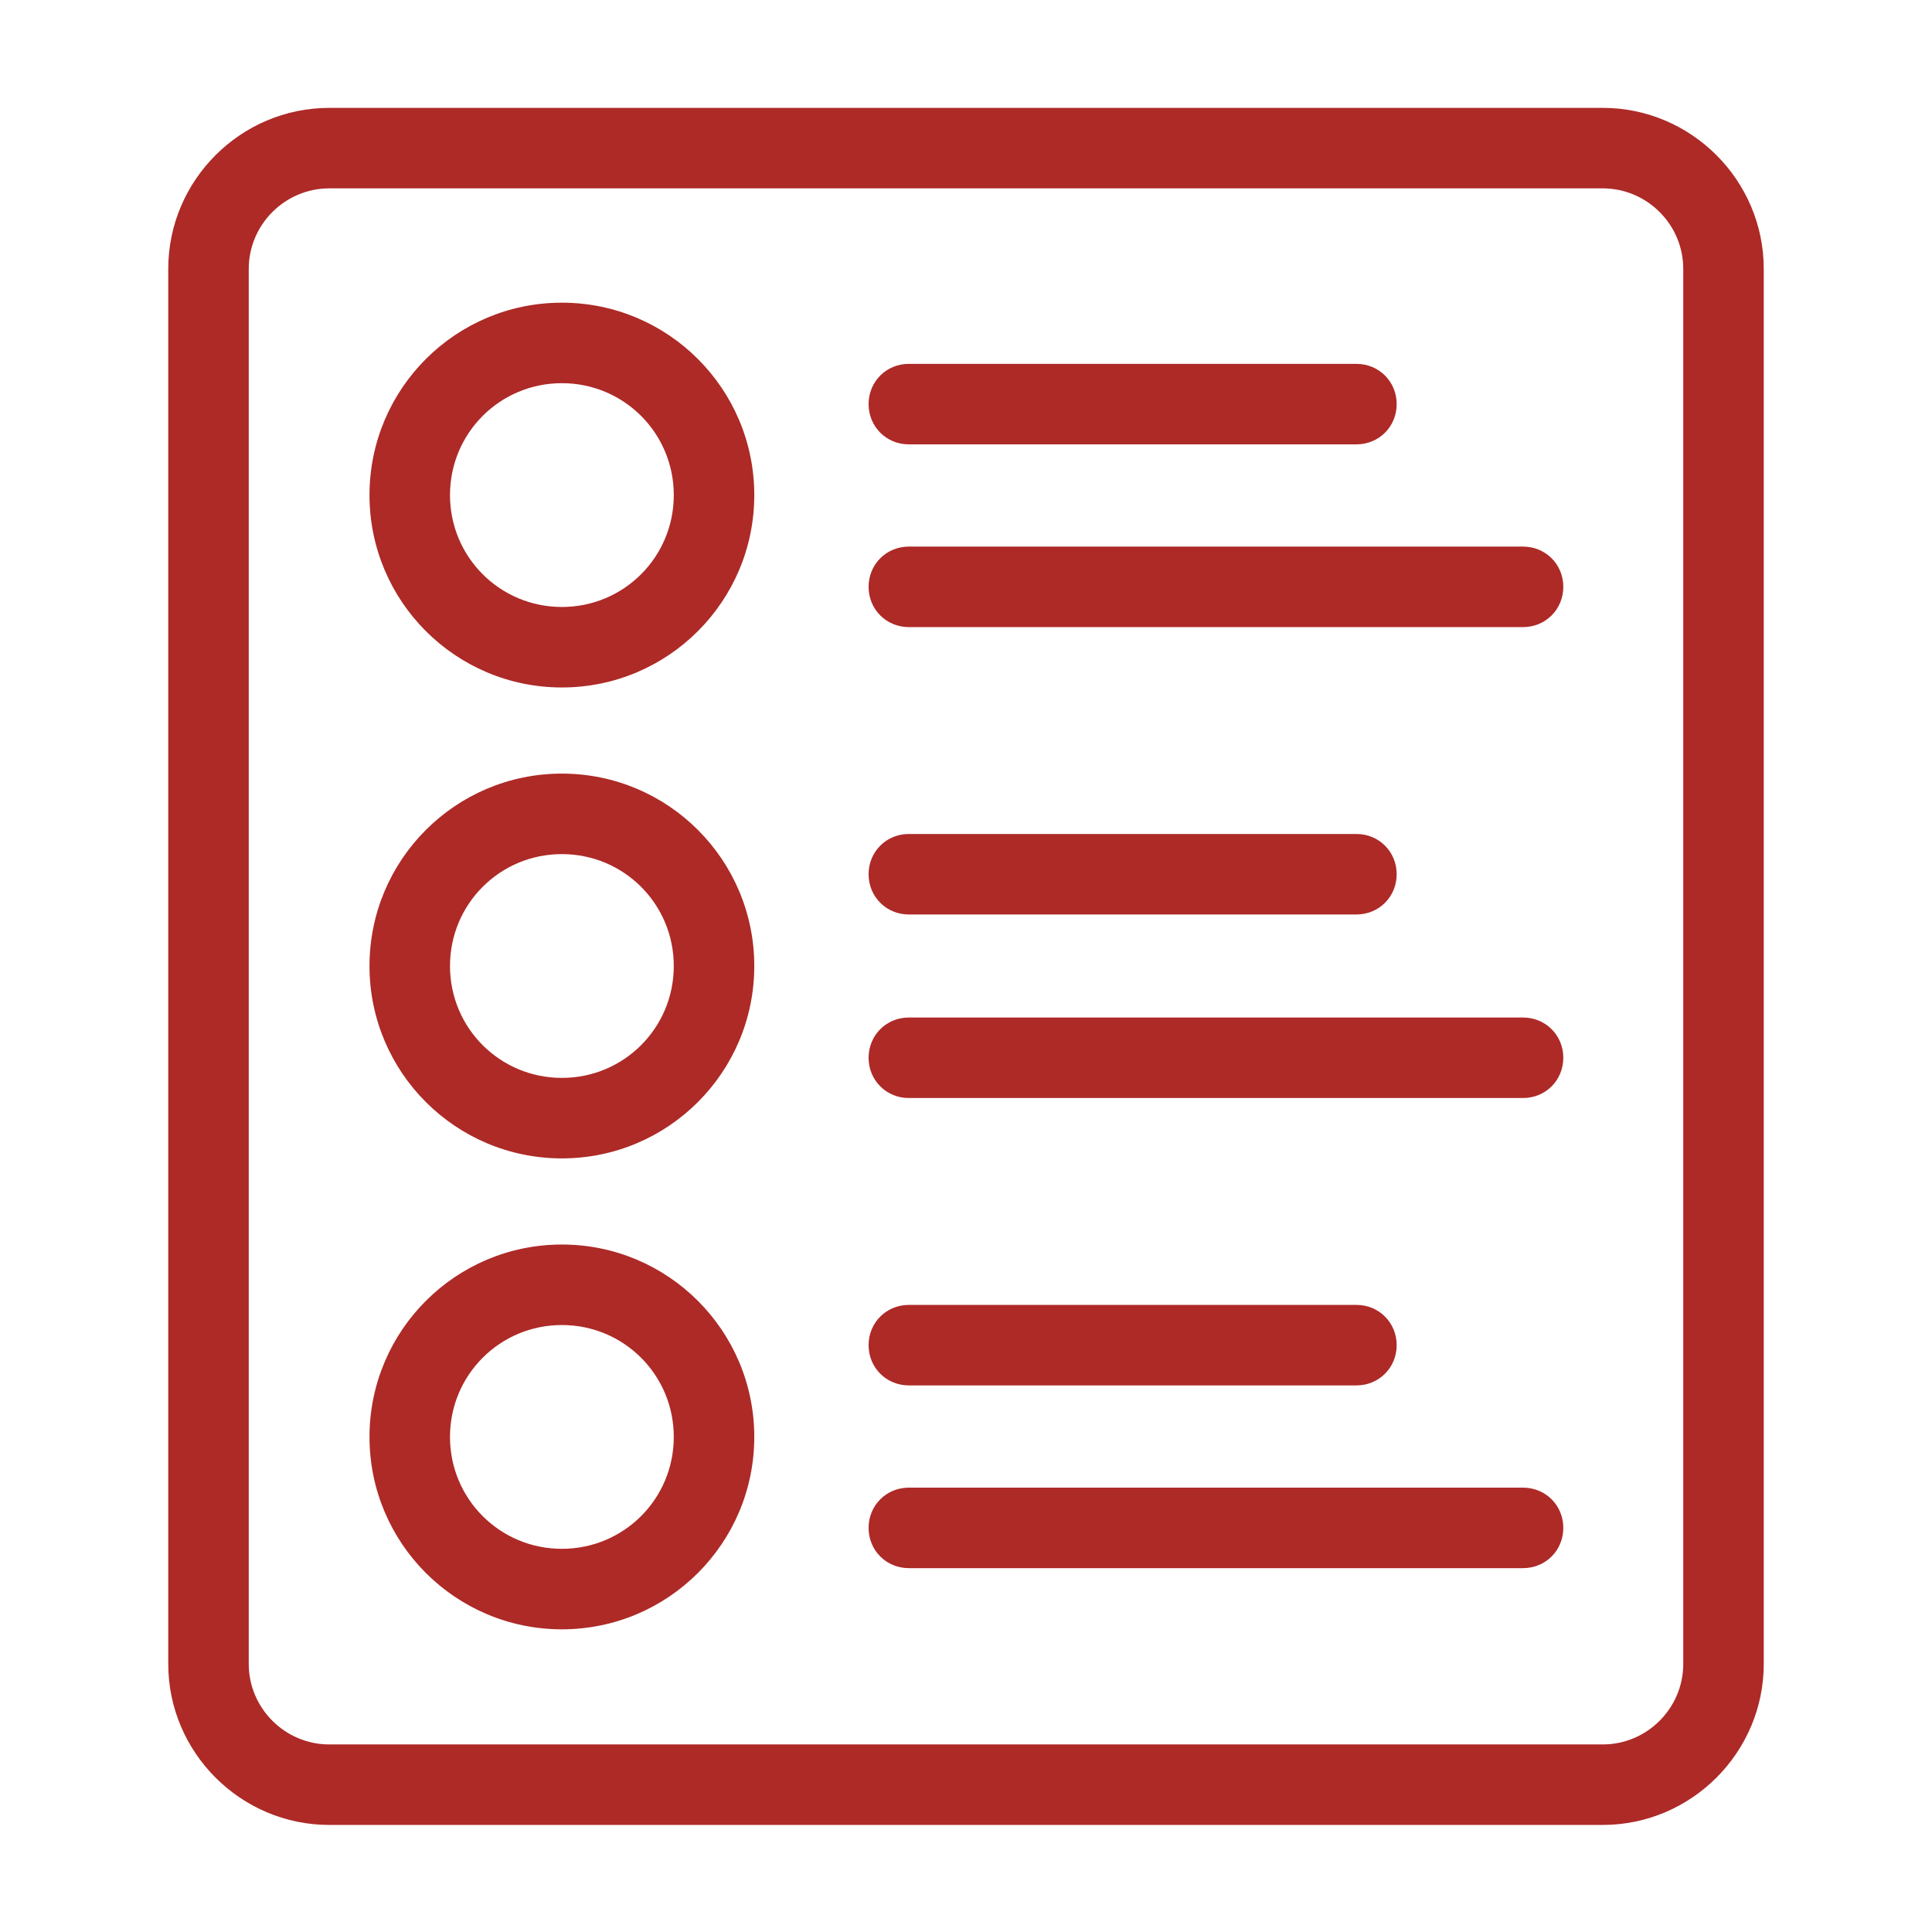
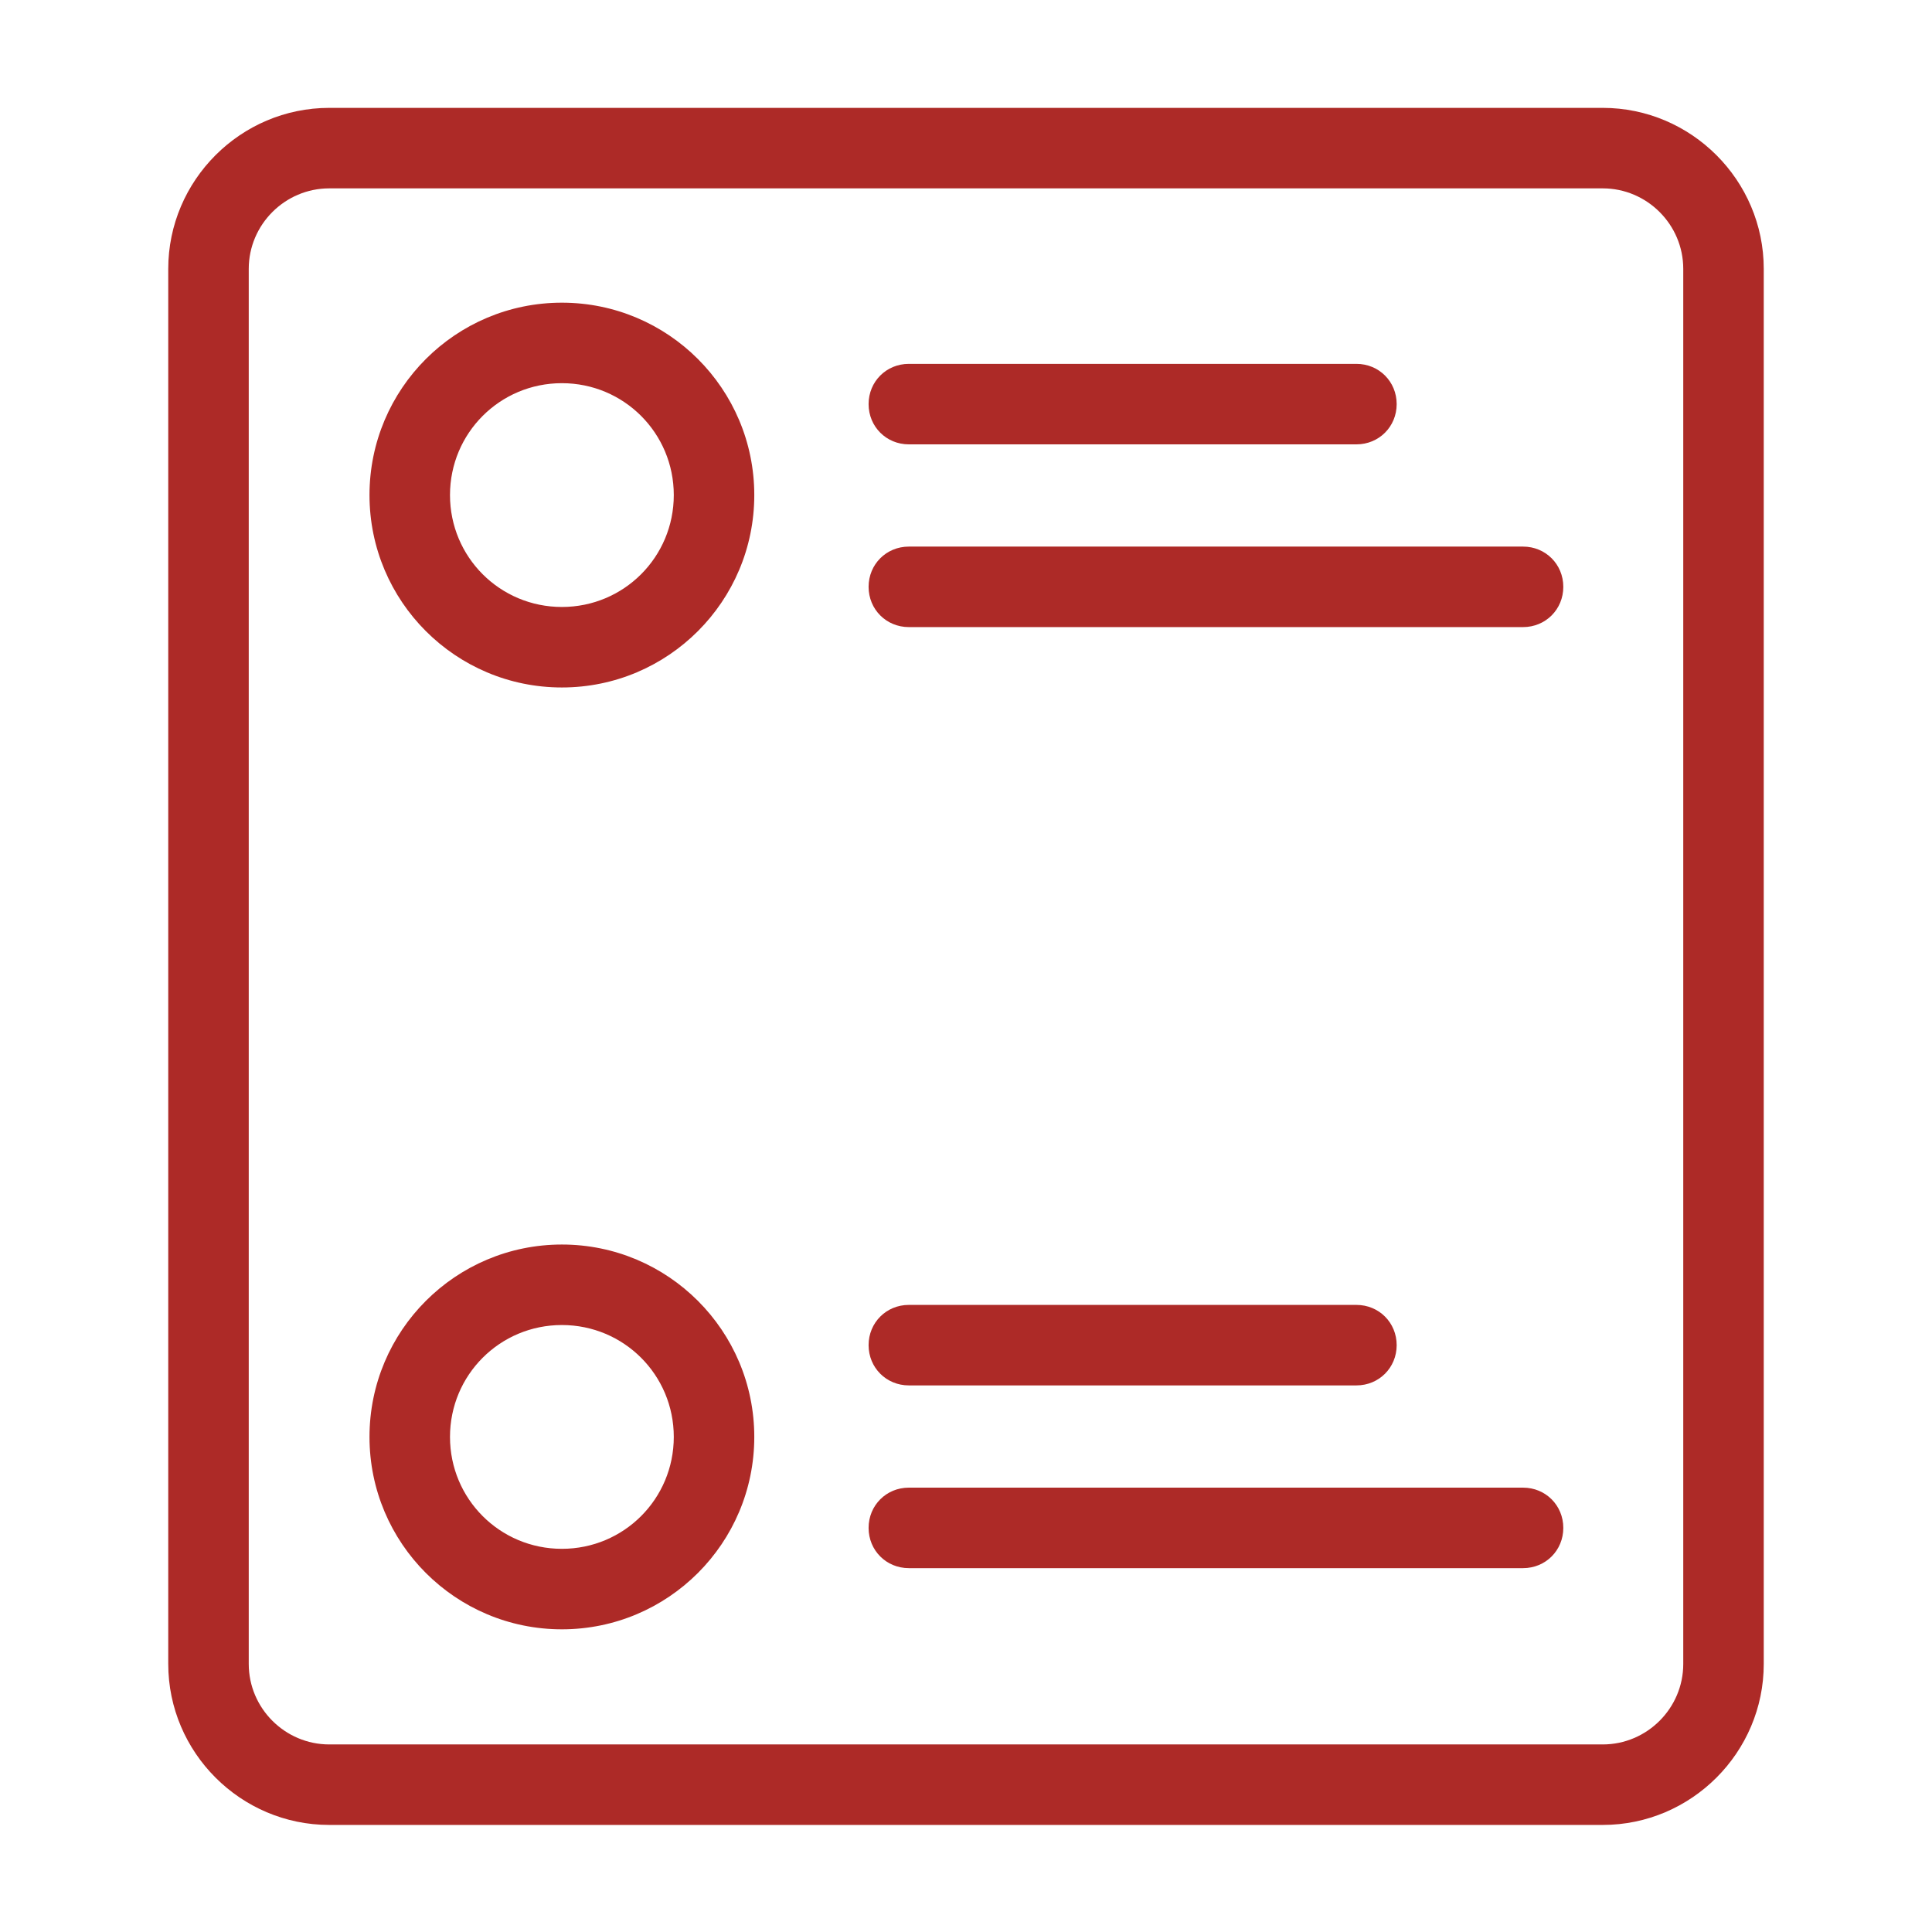
<svg xmlns="http://www.w3.org/2000/svg" id="SvgjsSvg1001" width="288" height="288" version="1.1">
  <defs id="SvgjsDefs1002" />
  <g id="SvgjsG1008">
    <svg data-name="Layer 1" viewBox="0 0 24 24" width="288" height="288">
-       <path fill="#ad2a27" d="m19.91,22.67H4.09c-1.1,0-2-.9-2-2V3.34c0-1.1.9-2,2-2h15.82c1.1,0,2,.9,2,2v17.33c0,1.1-.9,2-2,2ZM4.09,2.34c-.55,0-1,.45-1,1v17.33c0,.55.45,1,1,1h15.82c.55,0,1-.45,1-1V3.34c0-.55-.45-1-1-1H4.09Z" class="color2189c1 svgShape" />
+       <path fill="#ad2a27" d="m19.91,22.67H4.09c-1.1,0-2-.9-2-2V3.34c0-1.1.9-2,2-2h15.82c1.1,0,2,.9,2,2v17.33c0,1.1-.9,2-2,2ZM4.09,2.34c-.55,0-1,.45-1,1v17.33c0,.55.45,1,1,1h15.82c.55,0,1-.45,1-1V3.34c0-.55-.45-1-1-1H4.09" class="color2189c1 svgShape" />
      <path fill="#ad2a27" d="M6.98 8.54c-1.32 0-2.39-1.07-2.39-2.39s1.07-2.39 2.39-2.39 2.39 1.07 2.39 2.39-1.07 2.39-2.39 2.39zm0-3.78c-.77 0-1.39.62-1.39 1.39s.62 1.39 1.39 1.39 1.39-.62 1.39-1.39-.62-1.39-1.39-1.39zM16.85 5.52h-5.56c-.28 0-.5-.22-.5-.5s.22-.5.5-.5h5.56c.28 0 .5.22.5.5s-.22.5-.5.5zM18.92 7.79h-7.63c-.28 0-.5-.22-.5-.5s.22-.5.5-.5h7.63c.28 0 .5.22.5.5s-.22.5-.5.5z" class="color2189c1 svgShape" />
      <g fill="#000000" class="color000 svgShape">
-         <path fill="#ad2a27" d="M6.98 14.39c-1.32 0-2.39-1.07-2.39-2.39s1.07-2.39 2.39-2.39 2.39 1.07 2.39 2.39-1.07 2.39-2.39 2.39zm0-3.78c-.77 0-1.39.62-1.39 1.39s.62 1.39 1.39 1.39 1.39-.62 1.39-1.39-.62-1.39-1.39-1.39zM16.85 11.36h-5.56c-.28 0-.5-.22-.5-.5s.22-.5.5-.5h5.56c.28 0 .5.22.5.5s-.22.5-.5.5zM18.92 13.64h-7.63c-.28 0-.5-.22-.5-.5s.22-.5.5-.5h7.63c.28 0 .5.22.5.5s-.22.5-.5.5z" class="color2189c1 svgShape" />
-       </g>
+         </g>
      <g fill="#000000" class="color000 svgShape">
        <path fill="#ad2a27" d="M6.98 20.24c-1.32 0-2.39-1.07-2.39-2.39s1.07-2.39 2.39-2.39 2.39 1.07 2.39 2.39-1.07 2.39-2.39 2.39zm0-3.78c-.77 0-1.39.62-1.39 1.39s.62 1.39 1.39 1.39 1.39-.62 1.39-1.39-.62-1.39-1.39-1.39zM16.85 17.21h-5.56c-.28 0-.5-.22-.5-.5s.22-.5.5-.5h5.56c.28 0 .5.22.5.5s-.22.5-.5.5zM18.92 19.48h-7.63c-.28 0-.5-.22-.5-.5s.22-.5.5-.5h7.63c.28 0 .5.22.5.5s-.22.5-.5.5z" class="color2189c1 svgShape" />
      </g>
    </svg>
  </g>
</svg>